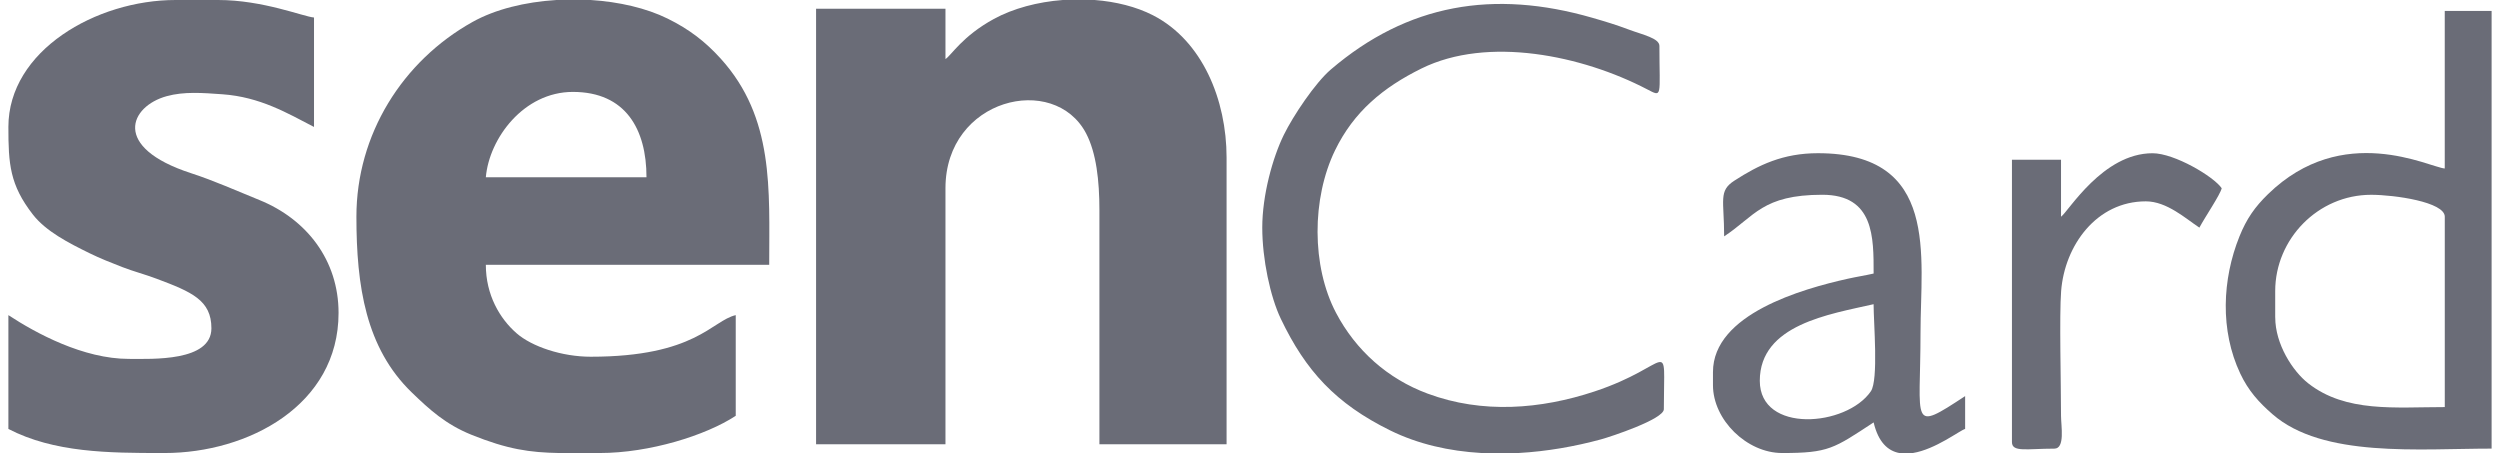
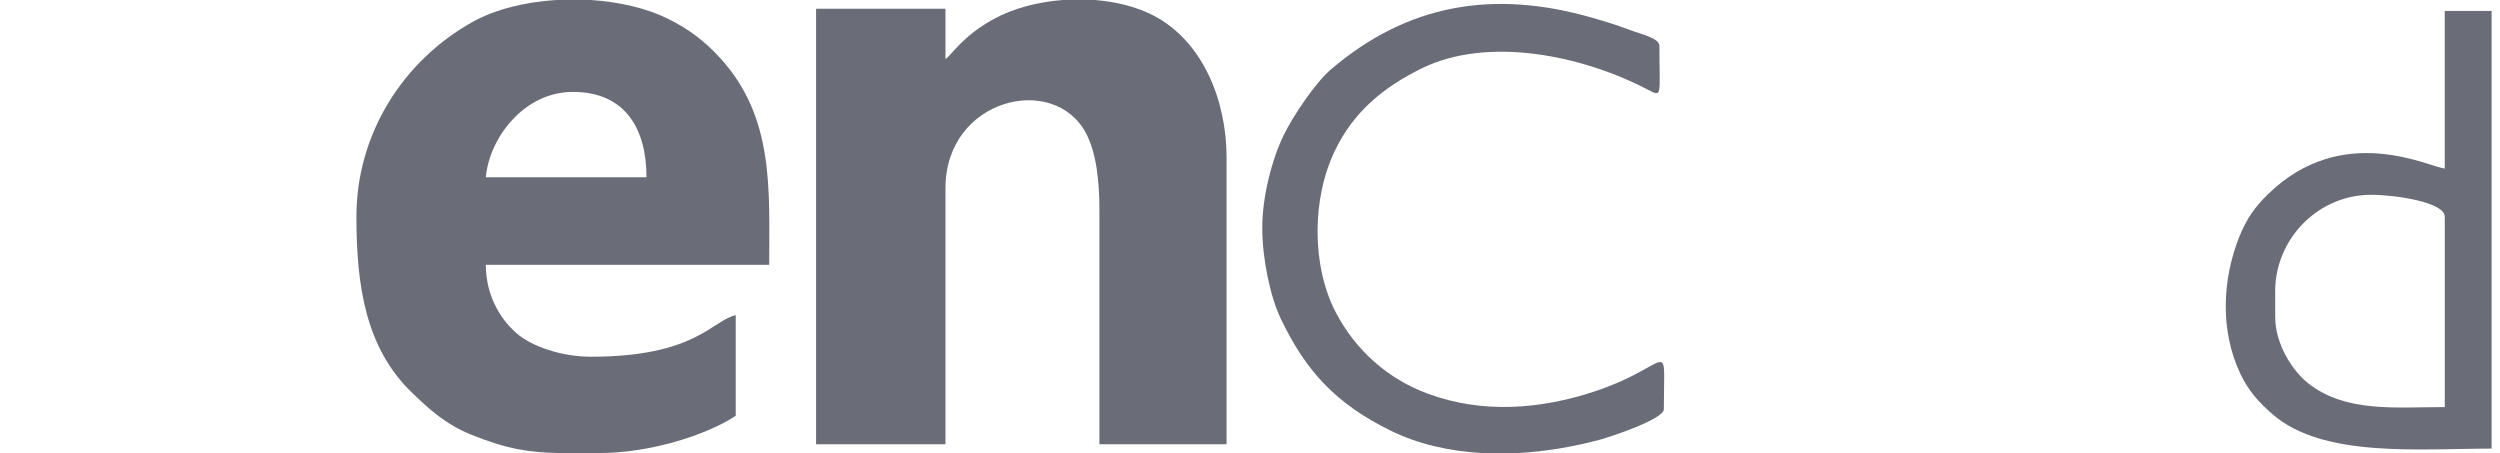
<svg xmlns="http://www.w3.org/2000/svg" width="149" height="27" viewBox="0 0 149 27" fill="none">
  <g clip-path="url(#clip0_246_114)">
    <path fill-rule="evenodd" clip-rule="evenodd" d="M56.35 3.521V0.522H48.638V26.478H56.35V11.217C56.35 5.861 62.826 4.318 64.732 7.951C65.339 9.11 65.525 10.759 65.525 12.523V26.48H73.104V9.392C73.104 5.956 71.665 2.421 68.718 0.911C67.719 0.398 66.506 0.099 65.245 0H63.34C61.844 0.114 60.389 0.499 59.232 1.131C57.357 2.156 56.709 3.287 56.35 3.521Z" fill="#6A6C77" />
    <path fill-rule="evenodd" clip-rule="evenodd" d="M33.137 0H35.205C36.893 0.108 38.517 0.48 39.793 1.11C41.092 1.75 42.042 2.489 42.951 3.49C46.15 7.021 45.845 11.289 45.845 15.783H28.956C28.956 17.583 29.788 18.989 30.784 19.859C31.7 20.661 33.498 21.261 35.205 21.261C41.468 21.261 42.422 19.109 43.85 18.782V24.782C42.07 25.95 38.716 27 35.738 27H33.323C31.586 26.969 30.259 26.787 28.079 25.904C26.571 25.291 25.613 24.428 24.533 23.382C21.806 20.739 21.242 17.069 21.242 12.915C21.242 8.019 23.981 3.643 28.162 1.309C29.518 0.551 31.298 0.118 33.136 0.002M34.143 5.478C37.295 5.478 38.531 7.712 38.531 10.566H28.956C29.153 8.253 31.209 5.478 34.143 5.478Z" fill="#6A6C77" />
-     <path fill-rule="evenodd" clip-rule="evenodd" d="M0.5 7.565C0.5 9.777 0.583 11.014 1.959 12.786C2.737 13.787 4.084 14.477 5.33 15.088C5.963 15.4 6.643 15.667 7.279 15.914C7.954 16.177 8.624 16.345 9.353 16.62C11.423 17.397 12.6 17.894 12.6 19.565C12.6 21.559 9.073 21.39 7.68 21.39C4.967 21.39 2.15 19.865 0.5 18.782V25.565C3.222 26.979 6.493 27 9.657 27H9.807C14.782 27 20.178 24.159 20.178 18.652C20.178 15.504 18.272 13.064 15.468 11.925C14.1 11.37 12.758 10.767 11.386 10.322C6.623 8.773 7.751 6.335 9.931 5.733C10.974 5.445 12.084 5.536 13.255 5.619C15.498 5.778 17.128 6.743 18.715 7.566V1.044C18.08 0.992 15.679 0 12.996 0H10.469C5.726 0 0.5 3.024 0.5 7.565Z" fill="#6A6C77" />
    <path fill-rule="evenodd" clip-rule="evenodd" d="M75.231 13.565C75.231 15.448 75.71 17.691 76.337 19C77.818 22.1 79.608 24.053 82.853 25.652C84.52 26.474 86.377 26.886 88.276 26.998H90.517C92.199 26.903 93.864 26.609 95.414 26.188C96.009 26.025 99.165 24.983 99.165 24.39C99.165 19.884 99.729 21.775 95.028 23.332C91.828 24.39 88.362 24.676 85.086 23.459C82.701 22.576 80.802 20.878 79.626 18.643C78.165 15.866 78.173 11.83 79.572 8.953C80.688 6.656 82.437 5.209 84.716 4.084C88.676 2.129 94.298 3.307 98.152 5.314C99.106 5.811 98.901 5.784 98.901 2.738C98.901 2.274 97.894 2.069 97.095 1.769C96.305 1.473 95.688 1.286 94.895 1.058C89.017 -0.636 83.893 0.234 79.32 4.14C78.388 4.937 77.076 6.894 76.515 8.04C75.852 9.39 75.231 11.631 75.231 13.565Z" fill="#6A6C77" />
    <path fill-rule="evenodd" clip-rule="evenodd" d="M145.709 10.043C144.788 9.968 139.629 7.228 135.17 11.575C134.395 12.331 133.9 13.029 133.474 14.085C132.44 16.655 132.309 19.693 133.518 22.261C134.005 23.293 134.628 23.978 135.436 24.683C138.432 27.305 144.181 26.737 148.5 26.737V0.652H145.707V10.043H145.709ZM135.602 18.913V17.349C135.602 14.247 138.149 11.61 141.32 11.61C142.704 11.61 145.709 12.037 145.709 12.915V24.262C142.75 24.262 139.816 24.602 137.575 22.85C136.642 22.121 135.604 20.512 135.604 18.915L135.602 18.913Z" fill="#6A6C77" />
-     <path fill-rule="evenodd" clip-rule="evenodd" d="M114.002 27H113.197C112.523 26.87 111.949 26.364 111.668 25.175C109.288 26.737 108.989 27 106.215 27C104.109 27 102.093 25.022 102.093 22.957V22.174C102.093 18.718 107.415 17.219 110.122 16.614C110.67 16.492 111.165 16.419 111.668 16.303C111.668 14.153 111.705 11.608 108.61 11.608C105.036 11.608 104.583 12.888 102.759 14.087C102.759 11.915 102.41 11.387 103.366 10.769C104.819 9.829 106.266 9.131 108.346 9.131C115.612 9.131 114.463 15.264 114.463 19.826C114.463 25.277 113.803 25.79 117.122 23.608V25.565C116.813 25.646 115.358 26.783 114.006 27M104.884 22.696C104.884 19.339 109.056 18.728 111.666 18.13C111.666 19.234 111.965 22.643 111.504 23.32C110.053 25.439 104.884 25.851 104.884 22.696Z" fill="#6A6C77" />
-     <path fill-rule="evenodd" clip-rule="evenodd" d="M122.837 12.913V9.521H119.912V26.348C119.912 26.971 120.803 26.739 122.439 26.739C123.088 26.739 122.839 25.391 122.837 24.782C122.837 22.868 122.731 18.801 122.843 17.353C123.054 14.621 124.956 12 127.892 12C129.149 12 130.281 13.039 131.083 13.567C131.444 12.896 132.319 11.614 132.414 11.219C131.937 10.519 129.597 9.133 128.292 9.133C125.325 9.133 123.289 12.592 122.839 12.915" fill="#6A6C77" />
  </g>
  <defs>
    <clipPath id="clip0_246_114">
      <rect width="148" height="27" fill="white" transform="translate(0.5)" />
    </clipPath>
  </defs>
</svg>